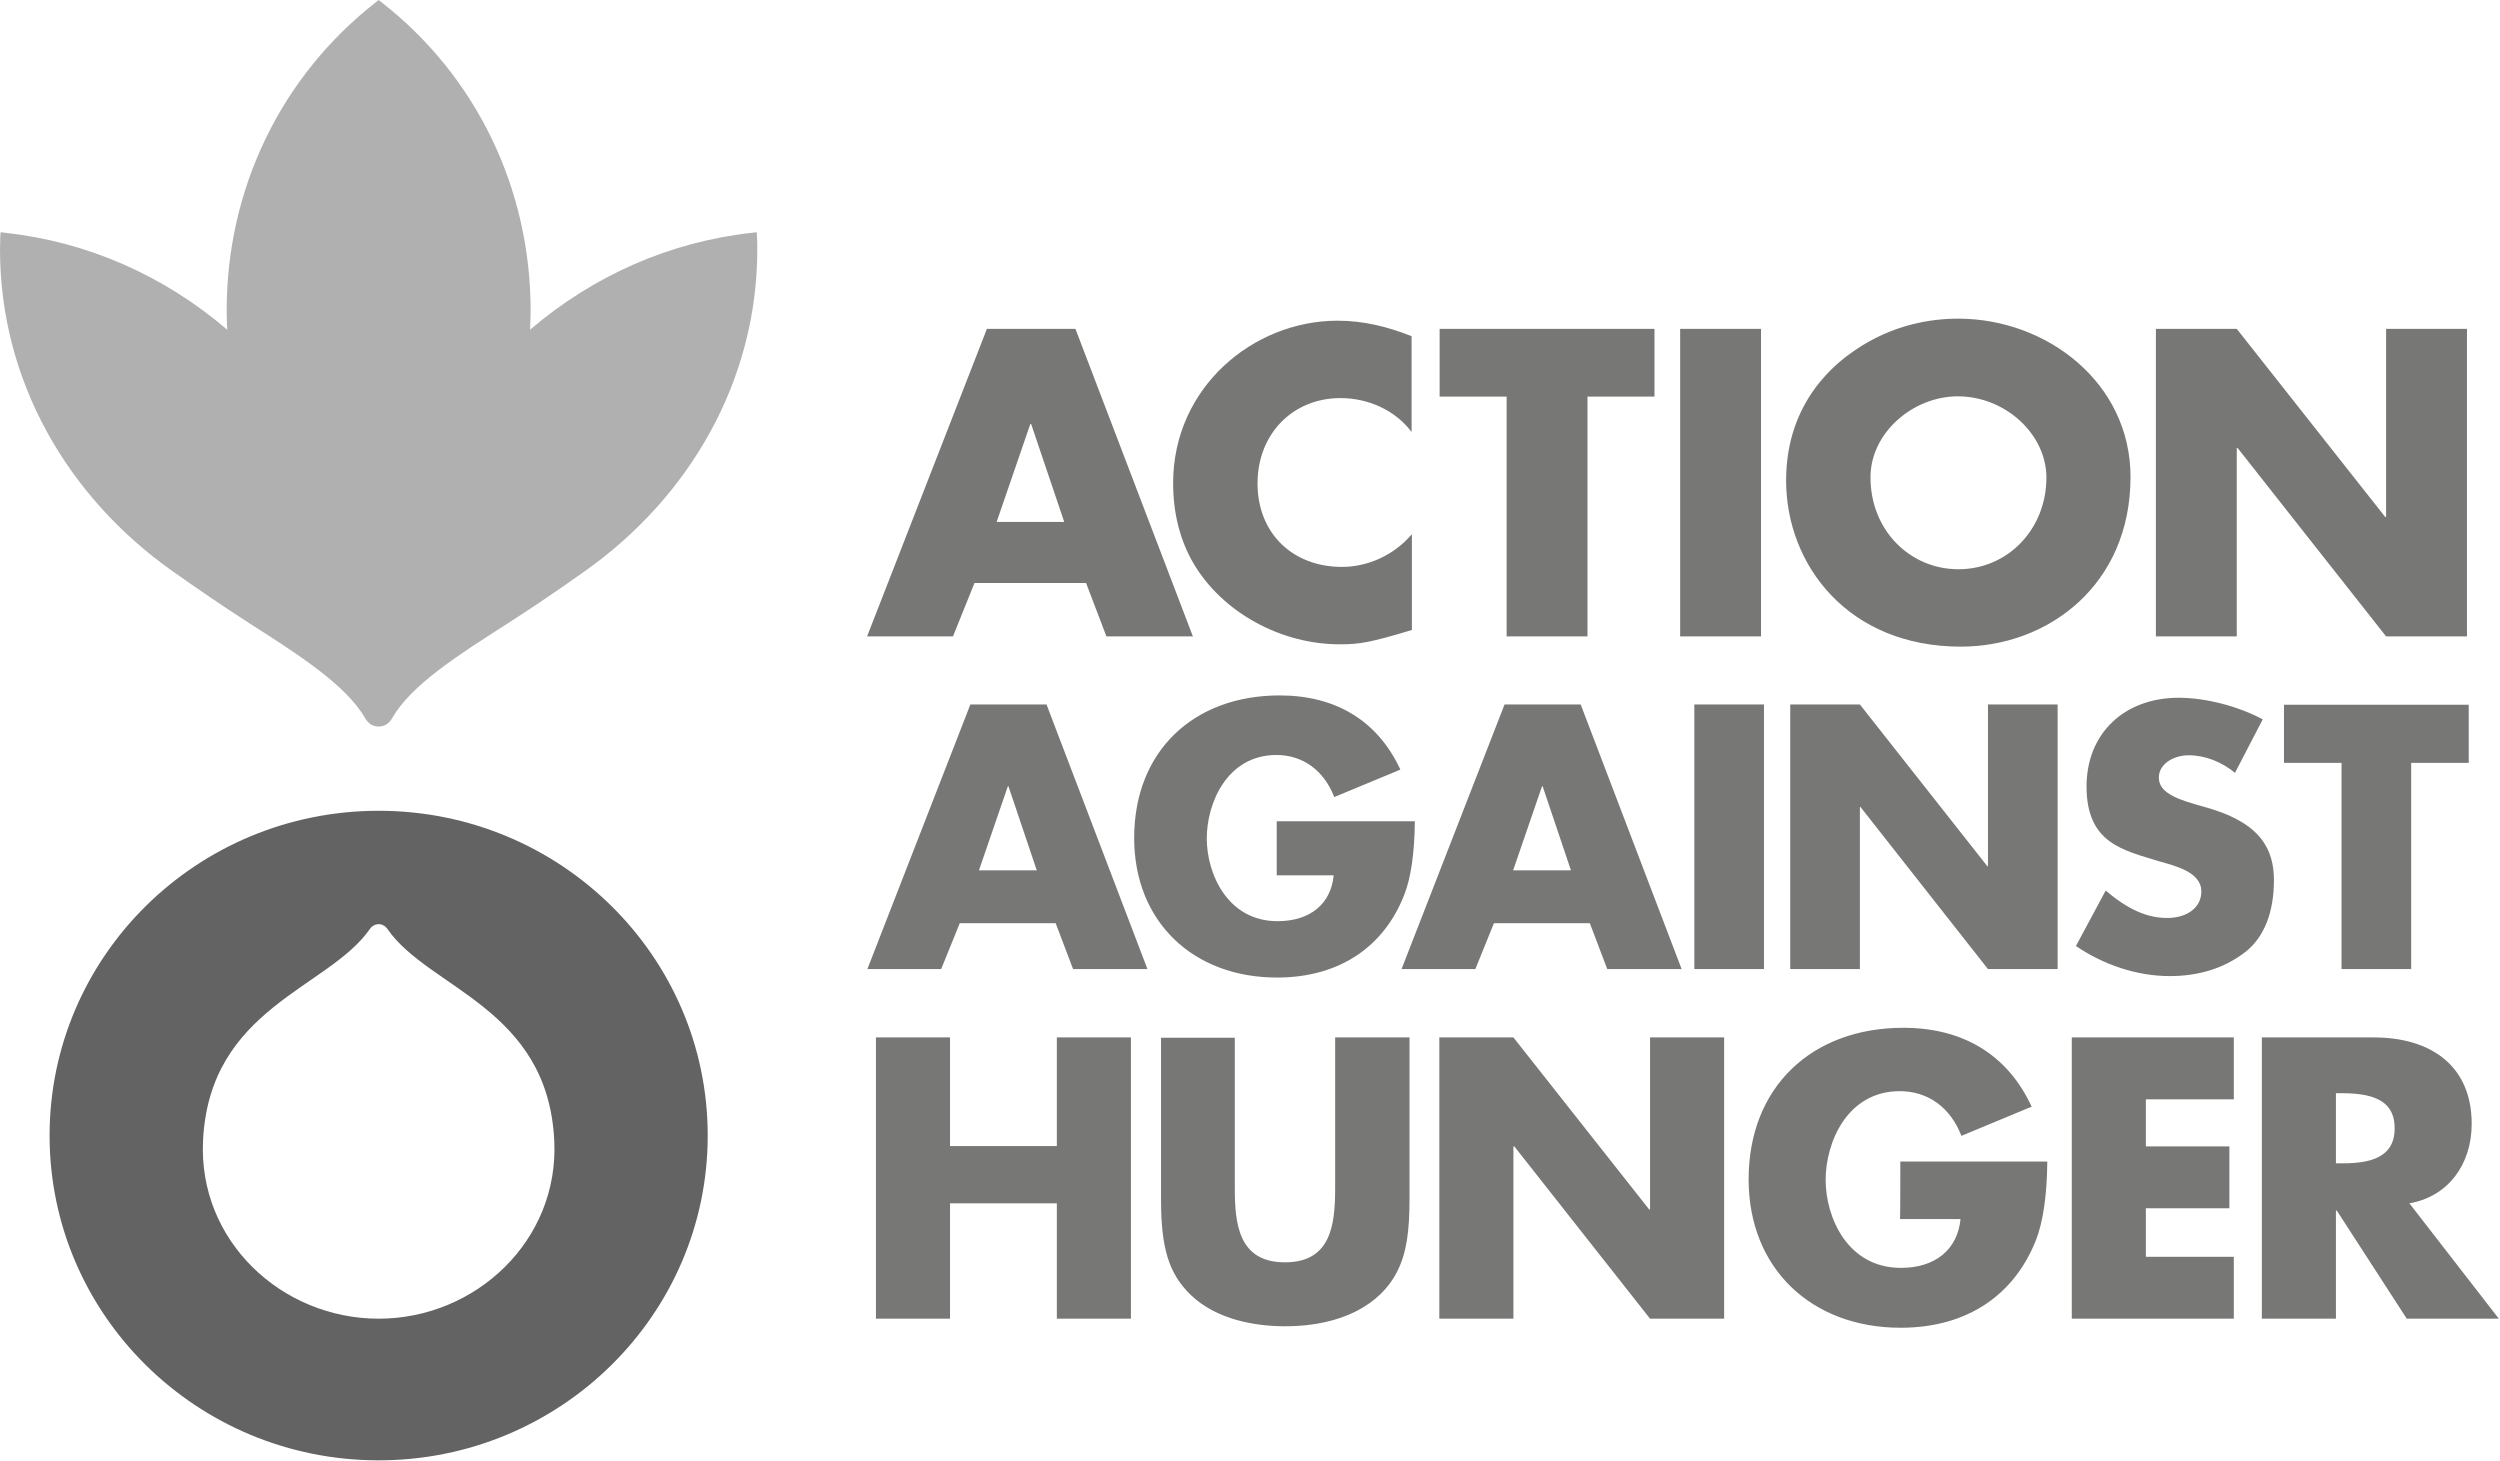
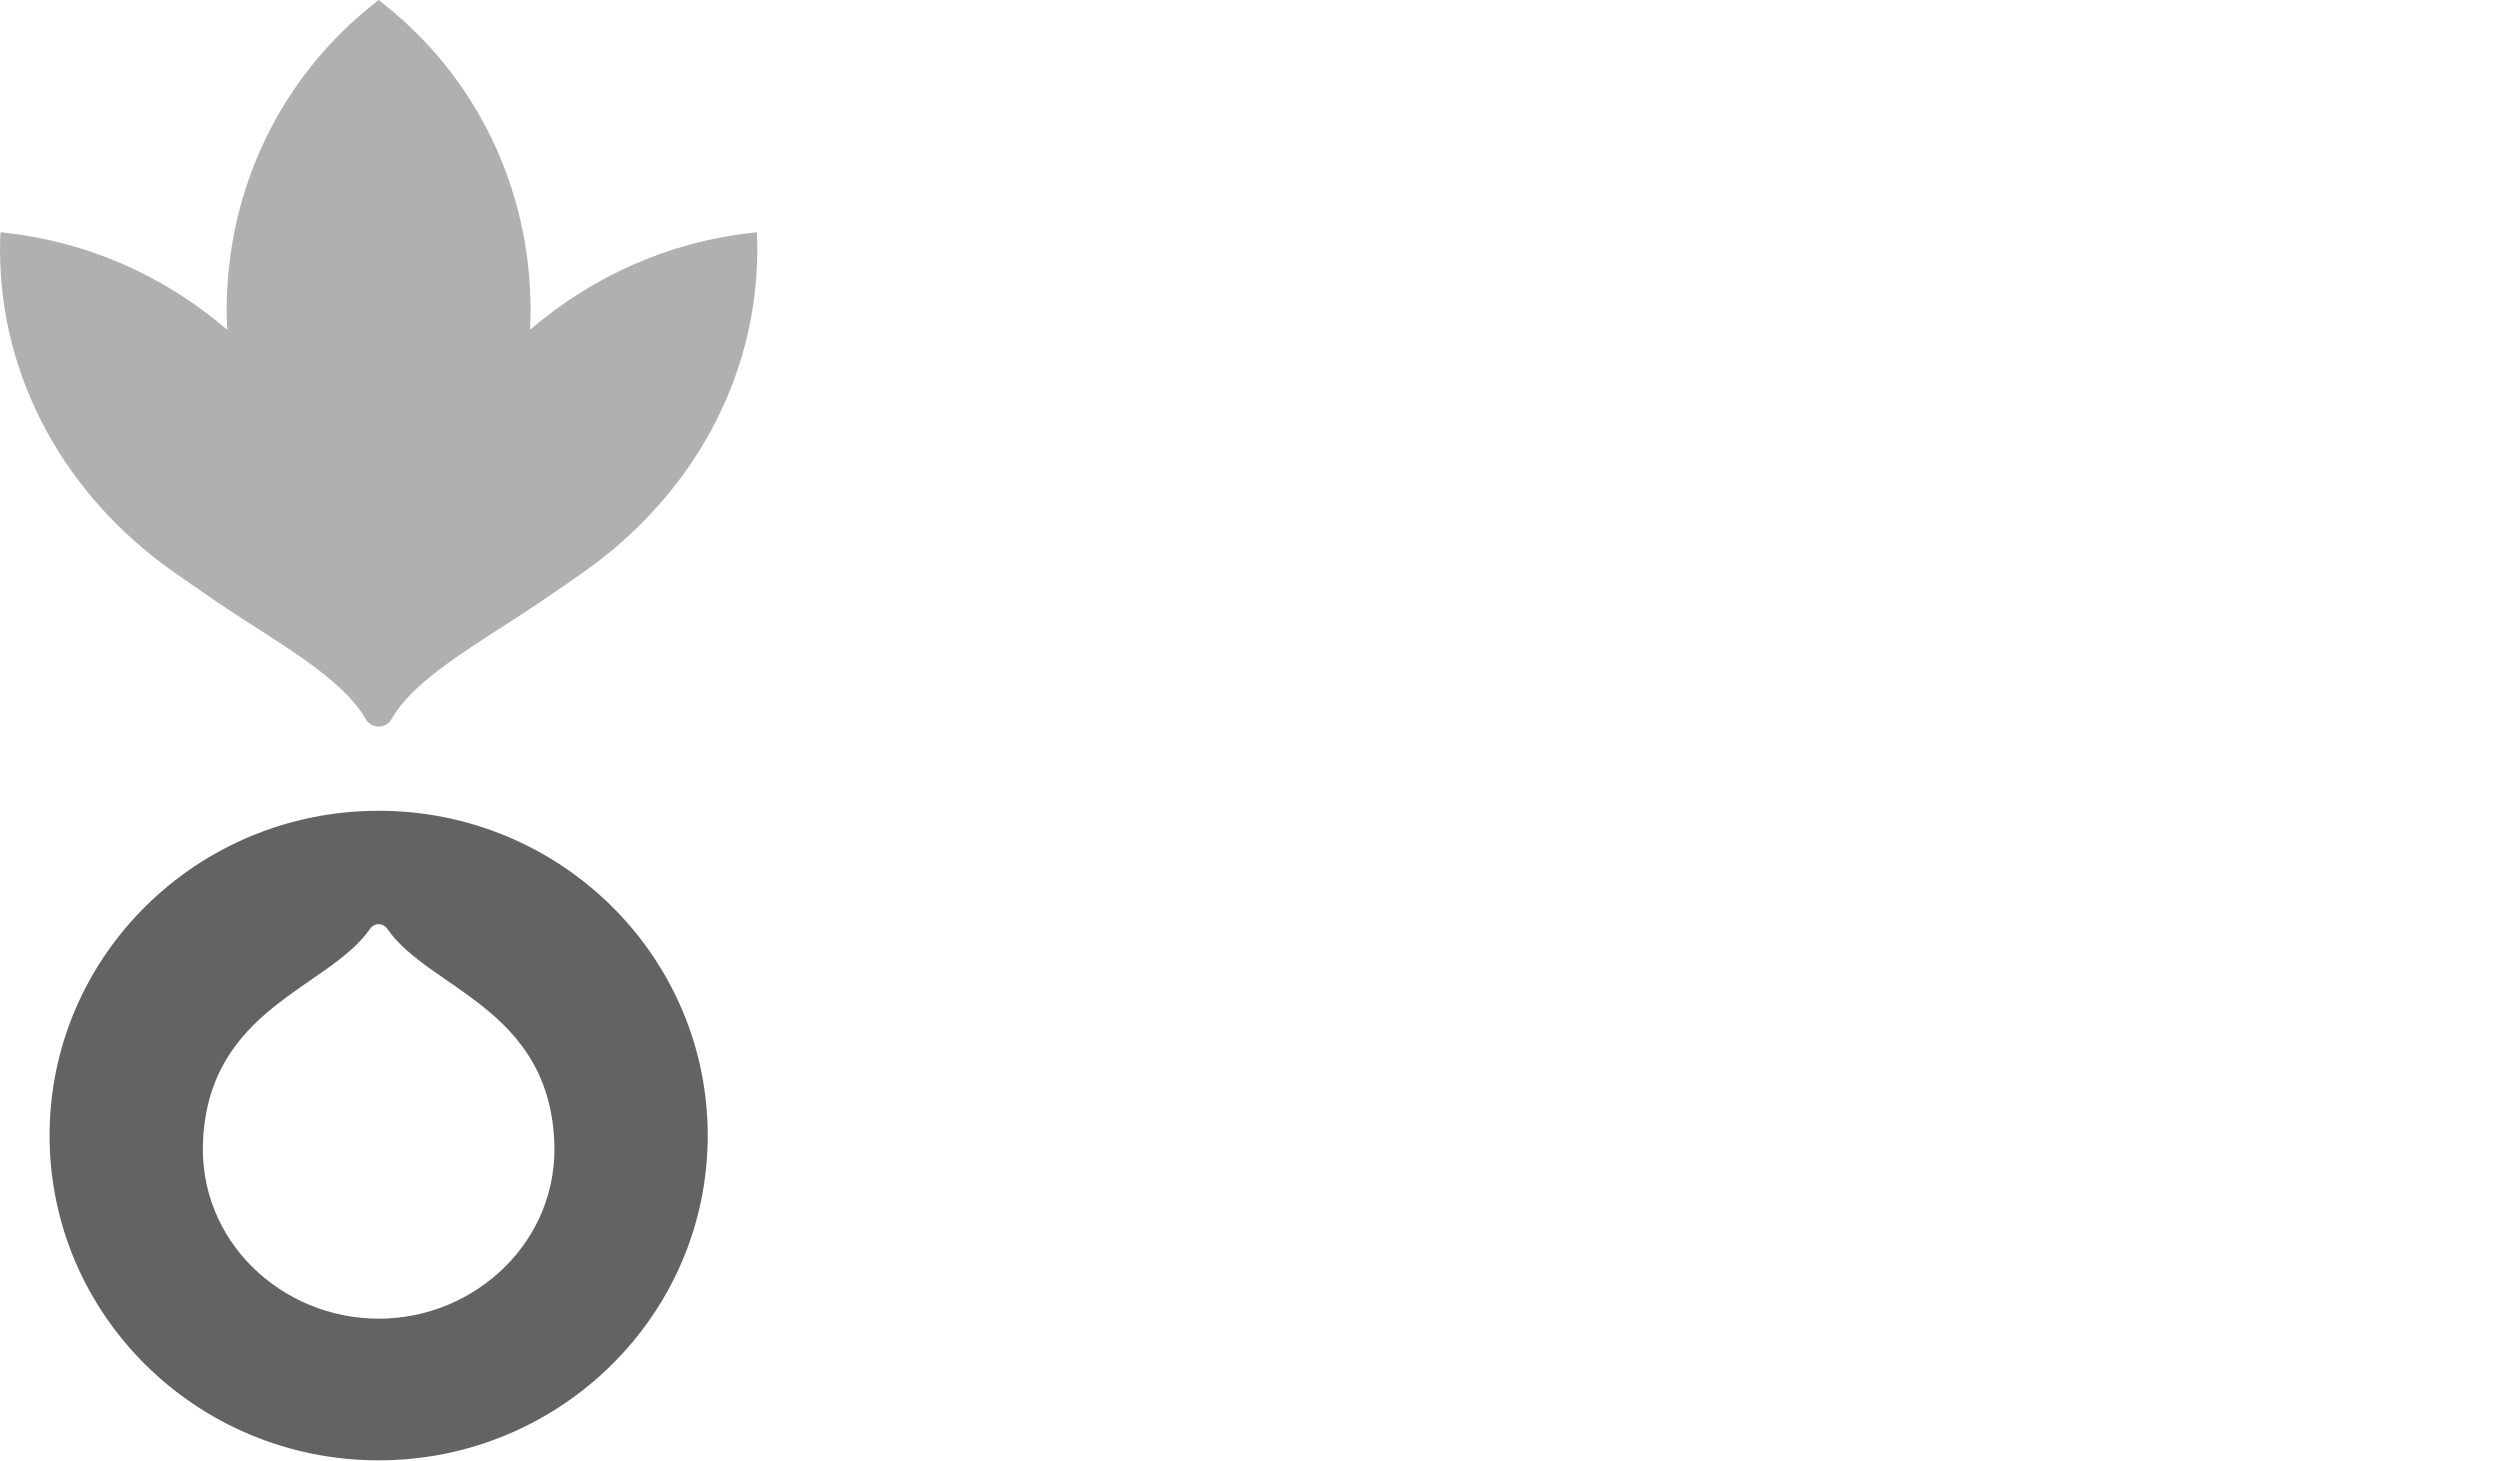
<svg xmlns="http://www.w3.org/2000/svg" width="1003" height="586" viewBox="0 0 1003 586" fill="none">
-   <path d="M912.309 353.057C912.309 366.181 908.284 375.907 901.179 381.649C892.18 388.797 881.524 391.609 870.512 391.609C857.251 391.609 843.871 387.039 832.86 379.539L844.818 357.276C853.817 365.009 861.632 368.29 869.447 368.29C877.38 368.29 883.182 364.189 883.182 357.627C883.182 349.776 872.407 347.316 866.25 345.558C852.041 341.105 837.122 338.527 837.122 315.56C837.122 293.882 852.633 279.938 874.064 279.938C884.721 279.938 897.745 283.219 907.81 288.609L896.68 310.053C891.352 305.717 884.839 303.022 878.09 303.022C871.815 303.022 866.131 306.655 866.131 311.928C866.131 316.732 870.394 319.779 880.814 322.708C886.26 324.231 891.233 325.638 895.496 327.747C905.915 332.668 912.309 340.051 912.309 353.057ZM424.007 416.216H453.727V529.059H424.007V482.773H381.145V529.059H351.425V416.216H381.145V459.806H424.007V416.216ZM413.351 170.143H413.706L426.968 209.397H399.853L413.351 170.143ZM390.972 233.887H435.729L443.899 255.331H478.592L431.467 131.943H395.945L347.873 255.331H382.329L390.972 233.887ZM392.749 349.19L404.352 315.443H404.589L415.956 349.19H392.749ZM389.315 282.633L347.991 388.797H377.593L385.052 370.4H423.534L430.52 388.797H460.358L419.863 282.633H389.315ZM535.782 416.216H565.501V481.016C565.501 494.022 564.317 502.693 560.528 510.193C553.898 523.317 538.268 532.105 515.653 532.105C503.694 532.105 488.183 529.527 477.763 519.567C468.646 510.779 465.804 500.116 465.804 481.133V416.333H495.406V476.797C495.406 491.327 497.063 506.443 515.534 506.443C533.769 506.443 535.663 491.796 535.663 476.914V416.216H535.782ZM478.829 226.036C473.501 216.897 470.659 206.116 470.659 193.812C470.659 155.378 502.865 128.662 536.61 128.662C547.03 128.662 556.503 131.005 566.33 134.872V173.306C559.818 164.635 549.043 159.714 537.795 159.714C518.613 159.714 504.523 174.127 504.523 193.93C504.523 214.084 518.731 227.443 538.387 227.443C548.806 227.443 559.226 222.755 566.449 214.319V252.753C549.753 257.792 545.372 258.495 537.795 258.495C513.995 258.612 490.433 245.722 478.829 226.036ZM797.575 282.633H825.518V388.797H797.575L746.424 323.763H746.187V388.797H718.244V282.633H746.187L797.338 347.55H797.575V282.633ZM762.409 466.017H821.374C821.256 479.961 819.598 490.39 816.875 497.42C808.35 519.098 789.76 532.691 762.527 532.691C726.887 532.691 701.549 509.021 701.549 473.165C701.549 436.019 727.006 412.349 763.593 412.349C787.155 412.349 805.271 422.778 815.099 443.987L786.918 455.705C782.538 444.339 773.539 437.777 762.172 437.777C741.214 437.777 732.452 458.166 732.452 473.399C732.452 488.398 741.214 508.67 762.645 508.67C776.617 508.67 785.379 501.17 786.563 489.101H762.29C762.409 489.101 762.409 466.017 762.409 466.017ZM662.001 416.216H691.721V529.059H662.001L607.535 459.924H607.18V529.059H577.46V416.216H607.18L661.646 485.234H662.001V416.216ZM831.202 416.216H896.206V441.058H860.922V459.924H894.43V484.765H860.922V504.217H896.206V529.059H831.202V416.216ZM674.079 255.331H706.522V131.943H674.079V255.331ZM785.498 159.011C804.561 159.011 821.019 174.244 821.019 191.586C821.019 212.209 805.626 228.38 785.734 228.38C766.198 228.38 750.45 212.678 750.45 191.586C750.331 173.892 767.263 159.011 785.498 159.011ZM786.682 259.432C821.848 259.432 854.764 234.59 854.764 191.352C854.764 153.503 821.137 127.841 785.616 127.841C774.723 127.841 759.212 130.185 744.056 140.614C737.425 145.184 716.586 160.417 716.586 192.758C716.586 226.622 741.451 259.432 786.682 259.432ZM897.39 255.331H864.947V131.943H897.39L956.948 207.405H957.303V131.943H989.746V255.331H957.303L897.745 179.751H897.39V255.331ZM939.424 388.797V306.069H916.335V282.751H990.456V306.069H967.367V388.797H939.424ZM679.762 388.797H707.706V282.633H679.762V388.797ZM512.219 329.504H567.633C567.514 342.628 565.975 352.471 563.37 359.033C555.437 379.422 537.795 392.195 512.337 392.195C478.829 392.195 455.029 369.931 455.029 336.184C455.029 301.265 478.947 279.001 513.403 279.001C535.545 279.001 552.595 288.844 561.831 308.764L535.308 319.779C531.164 309.116 522.757 302.905 512.101 302.905C492.445 302.905 484.157 322.005 484.157 336.418C484.157 350.479 492.445 369.579 512.574 369.579C525.717 369.579 534.006 362.549 535.071 351.182H512.219V329.504ZM604.457 159.128H577.579V131.943H663.777V159.128H636.899V255.331H604.457V159.128ZM939.779 466.72H937.174V438.597H939.779C954.461 438.597 960.737 443.05 960.737 452.659C960.737 462.267 954.343 466.837 939.779 466.72ZM966.657 482.773C982.168 480.078 991.641 467.189 991.641 450.901C991.641 427.582 975.301 416.216 952.33 416.216H907.455V529.059H937.174V485.703H937.53L965.591 529.059H1002.53L966.657 482.773ZM607.061 349.19L618.665 315.443H618.902L630.269 349.19H607.061ZM603.628 282.633L562.304 388.797H591.906L599.365 370.4H637.847L644.833 388.797H674.671L634.176 282.633H603.628Z" fill="#777776" />
  <path d="M151.914 529.058C112.959 529.058 79.45 497.772 81.463 457.58C84.068 404.264 131.904 396.53 148.362 372.743C149.664 370.751 152.269 370.165 154.164 371.454C154.756 371.805 155.111 372.274 155.466 372.743C171.924 396.647 219.76 404.264 222.365 457.58C224.378 497.654 190.869 529.058 151.914 529.058ZM151.914 325.286C78.977 325.286 19.893 383.64 19.893 455.587C19.893 527.535 78.977 585.889 151.914 585.889C224.733 585.889 283.936 527.535 283.936 455.587C283.936 383.64 224.851 325.286 151.914 325.286Z" fill="#636363" />
  <path d="M303.709 95.031L303.59 93.156L301.696 93.391C268.779 97.023 238.112 110.499 212.655 132.294C212.774 129.716 212.892 127.138 212.892 124.677C212.892 75.697 191.105 30.583 153.098 0.937L151.913 0L150.729 0.937C112.721 30.701 90.935 75.697 90.935 124.677C90.935 127.138 91.053 129.716 91.172 132.294C65.715 110.499 35.048 97.023 2.131 93.391L0.237 93.156L0.118 95.031C0.118 96.672 0 98.312 0 100.07C0 152.8 27.115 199.437 69.267 229.2C79.094 236.114 89.632 243.379 100.052 250.058C120.063 262.83 138.889 274.899 146.585 288.258C148.125 291.187 151.677 292.359 154.637 290.836C155.821 290.25 156.65 289.312 157.242 288.258C164.82 274.899 183.764 262.83 203.775 250.058C214.194 243.379 224.496 236.348 234.56 229.2C276.712 199.437 303.827 152.683 303.827 100.07C303.827 98.429 303.827 96.672 303.709 95.031Z" fill="#B0B0B0" />
</svg>